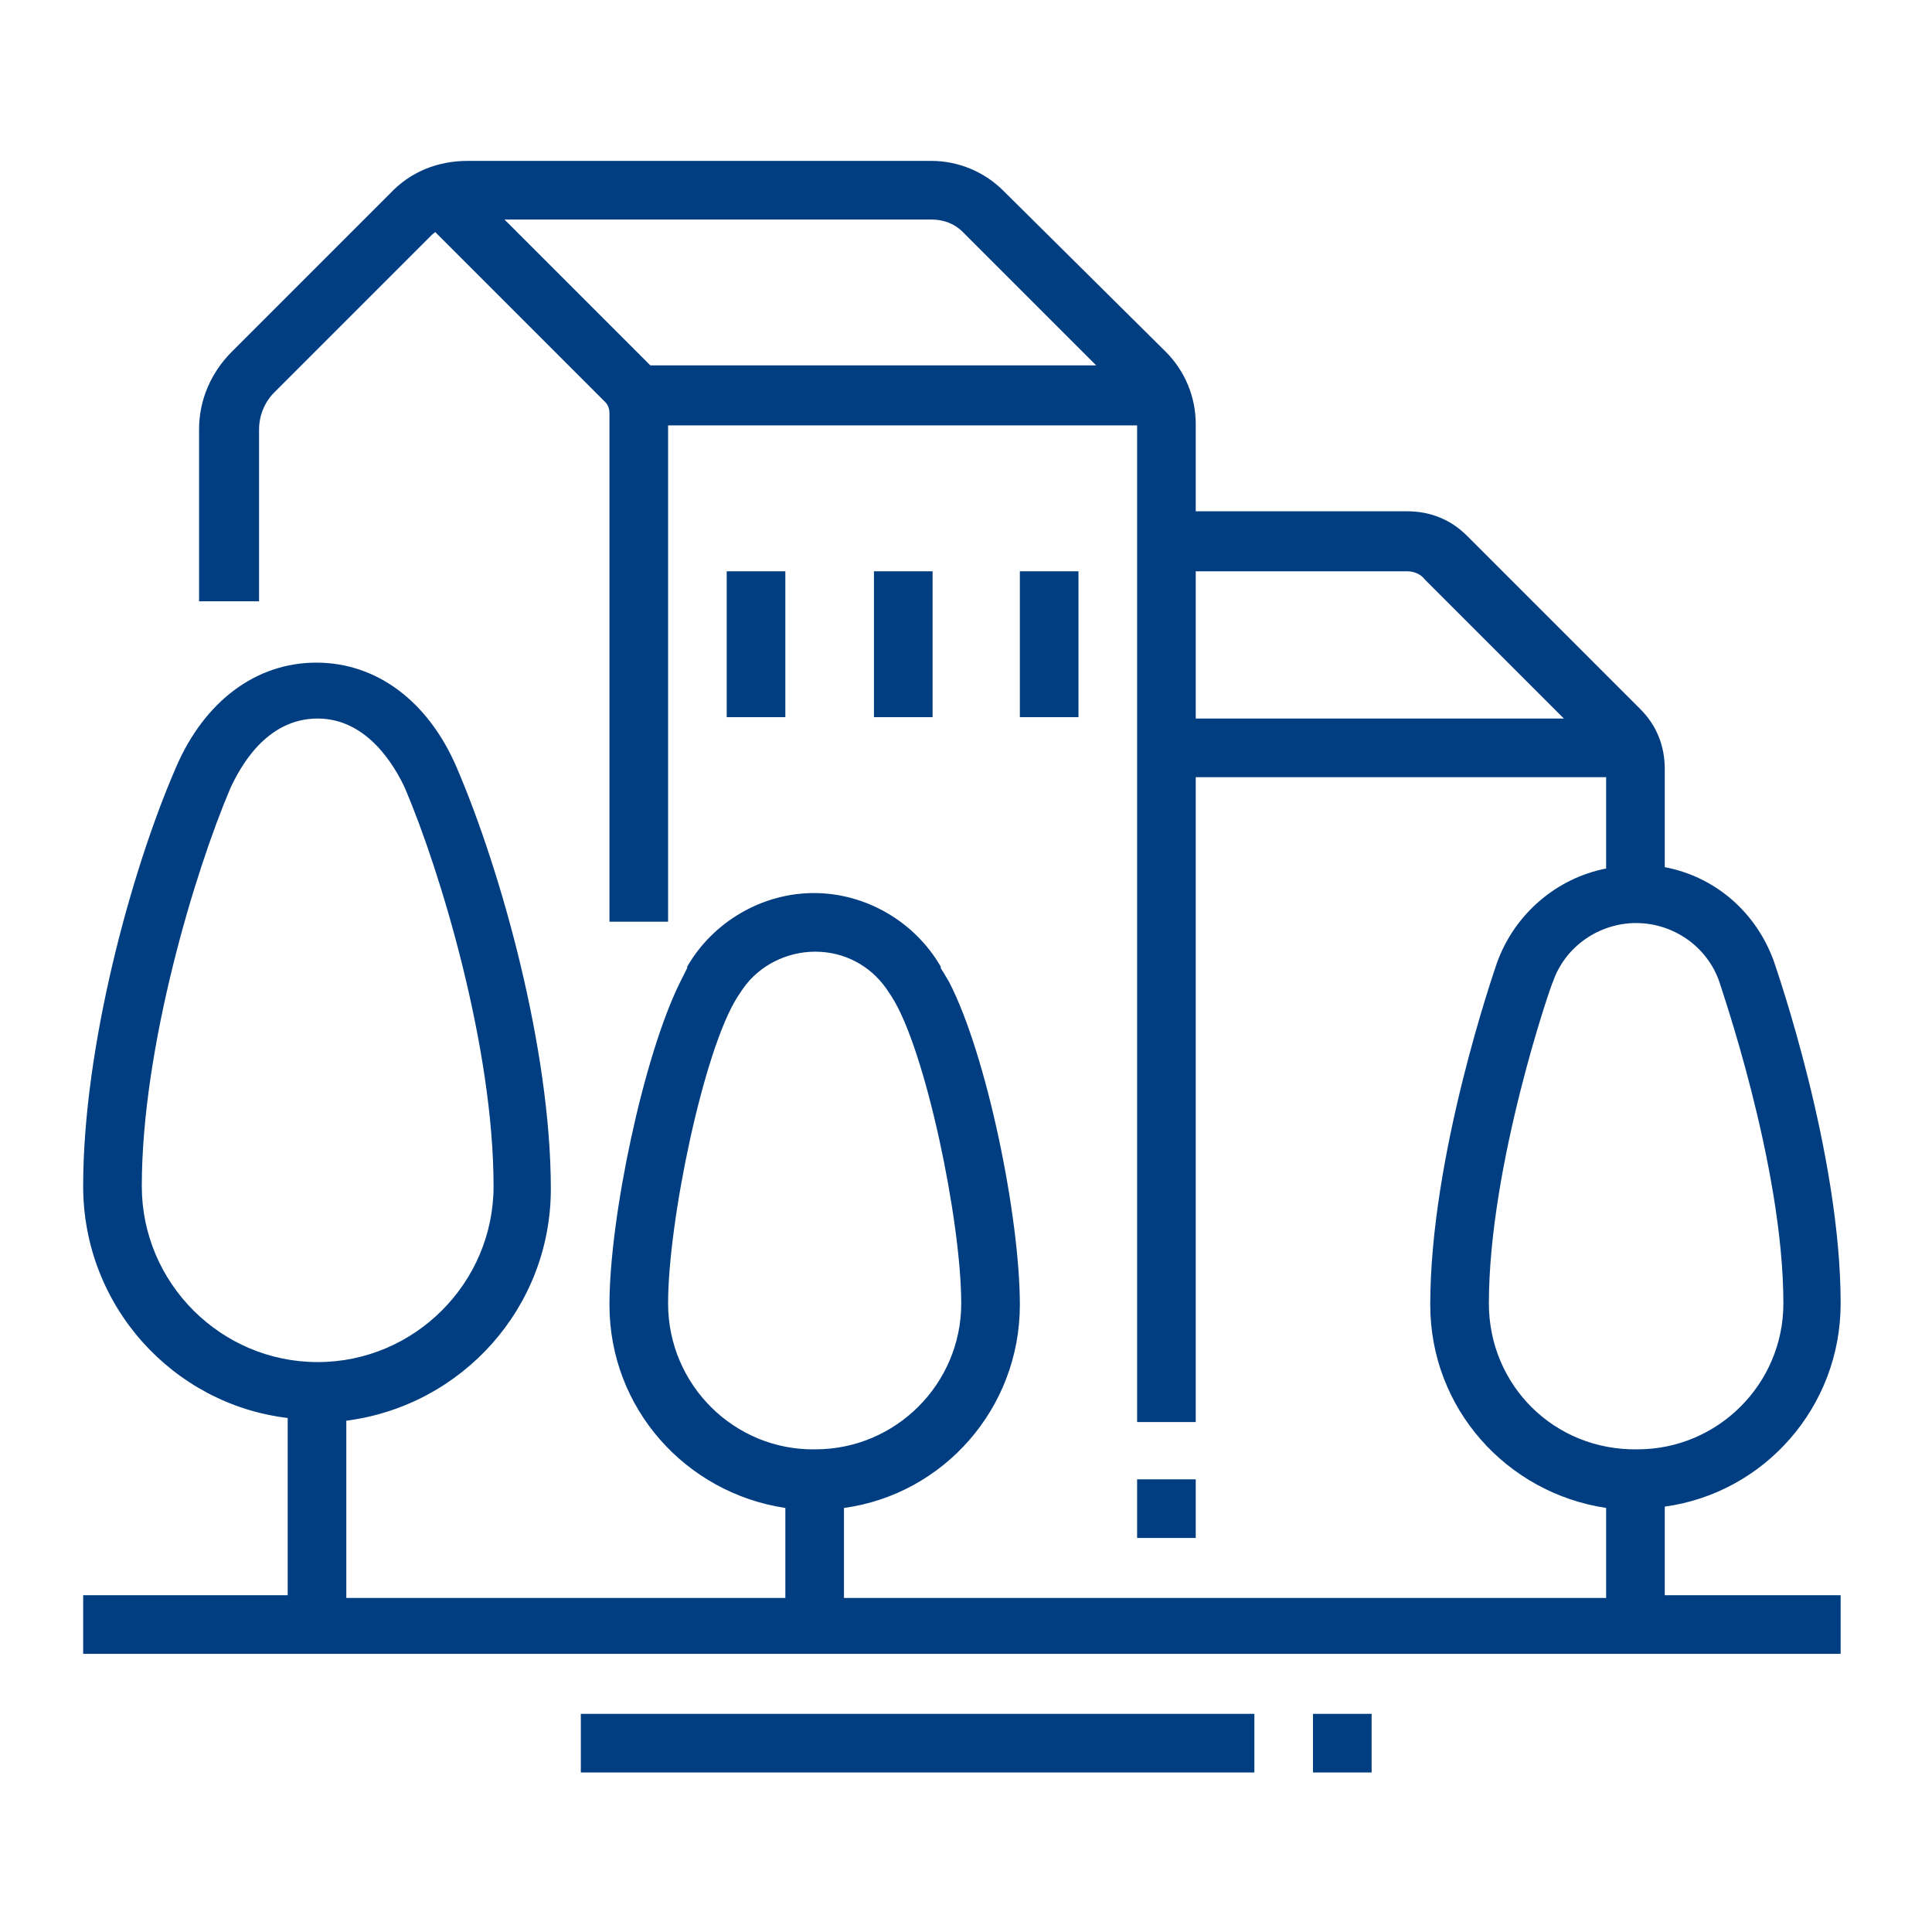
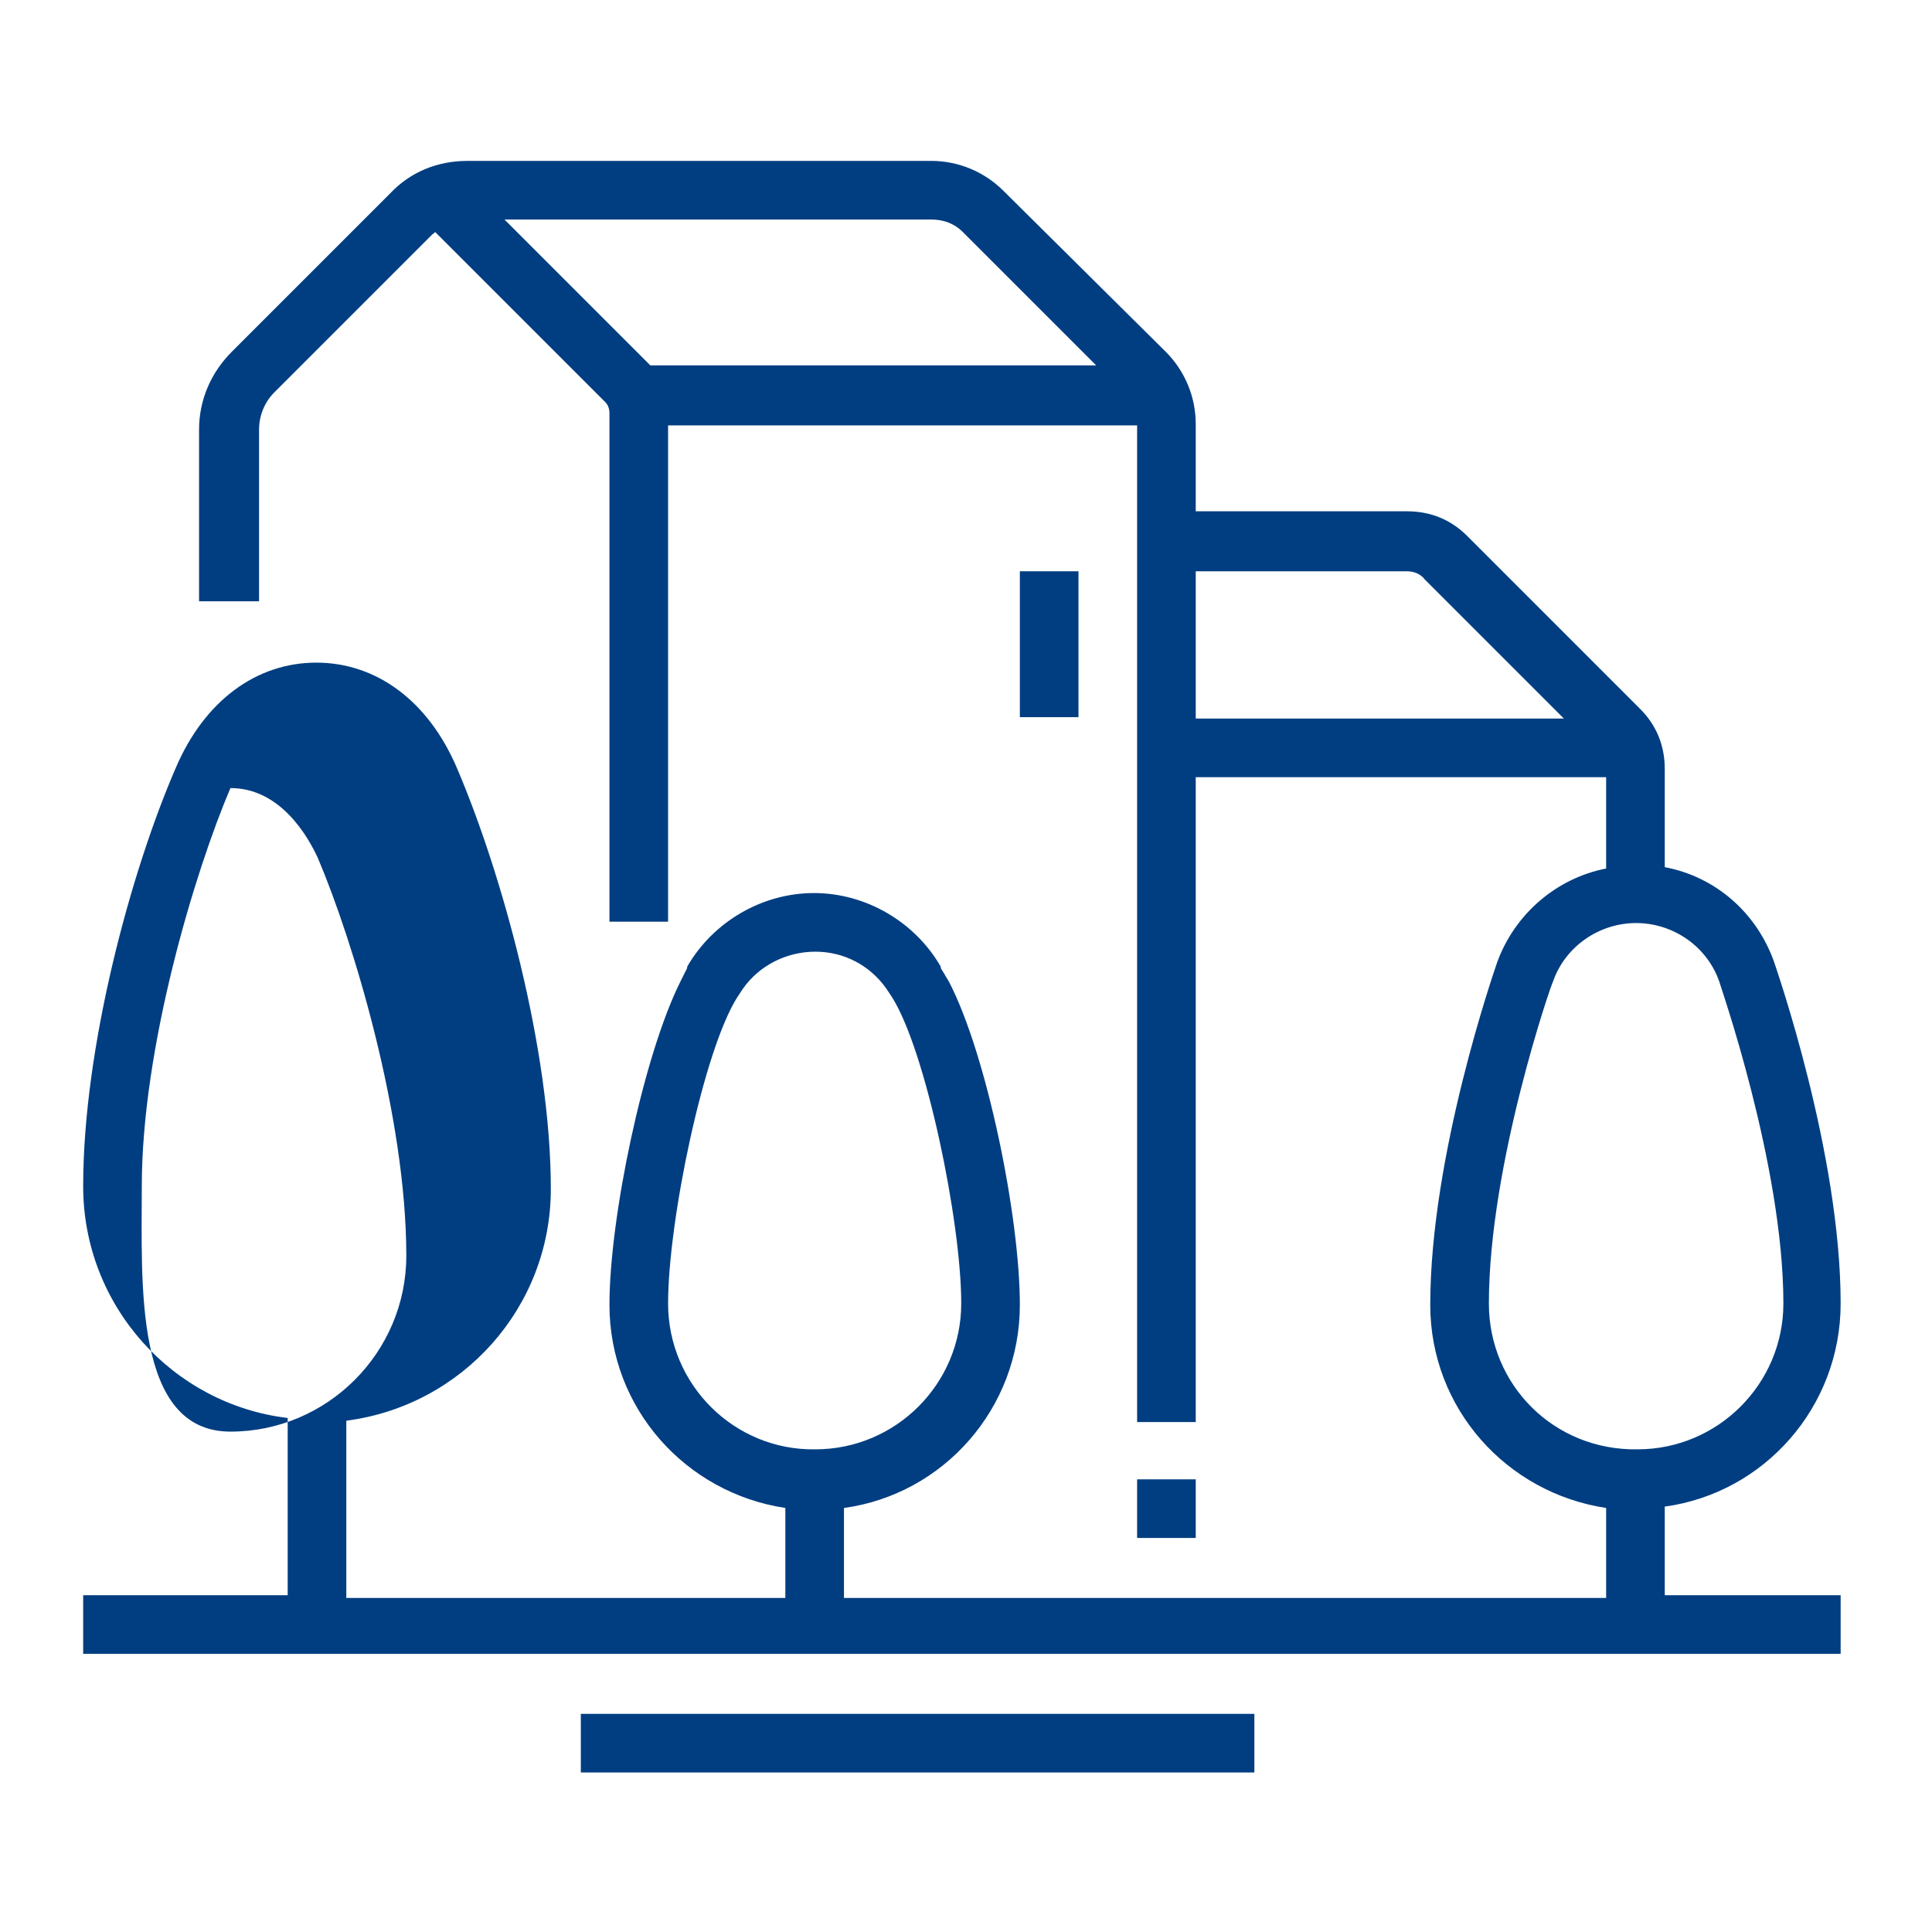
<svg xmlns="http://www.w3.org/2000/svg" version="1.1" id="Calque_1" x="0px" y="0px" viewBox="0 0 141.7 141.7" style="enable-background:new 0 0 141.7 141.7;" xml:space="preserve">
  <style type="text/css">
	.st0{fill:#013E81;}
</style>
  <desc>Created with Fabric.js 1.7.22</desc>
  <g>
    <rect x="42.6" y="125.7" class="st0" width="49.4" height="4.3" />
-     <rect x="96.3" y="125.7" class="st0" width="4.3" height="4.3" />
-     <path class="st0" d="M122.1,110.5c7.3-1,12.9-7.3,12.9-14.9c0-11-4.7-24.5-4.9-25.1c-1.3-3.6-4.3-6.2-8-6.9v-7.2   c0-1.7-0.6-3.2-1.8-4.4l-12.7-12.7c-1.2-1.2-2.7-1.8-4.4-1.8H87.7v-6.4c0-2-0.8-3.9-2.2-5.3L73.6,14c-1.4-1.4-3.3-2.2-5.3-2.2h-34   c-2.2,0-4.2,0.8-5.7,2.4L17,25.8c-1.5,1.5-2.4,3.5-2.4,5.7v12.6H19V31.5c0-1,0.4-2,1.1-2.7l11.6-11.6c0.1-0.1,0.2-0.1,0.2-0.2   l12.5,12.5c0.2,0.2,0.3,0.5,0.3,0.8v37.3H49V31.2h34.4v0.1v73h4.3V57h30.1v6.7c-3.6,0.7-6.7,3.3-8,6.9c-0.2,0.6-4.9,14.1-4.9,25.1   c0,7.6,5.6,13.8,12.9,14.9v6.6H61.9v-6.6c7.3-1,12.9-7.3,12.9-14.9c0-6.4-2.4-18.3-5.2-23.7l0,0l-0.3-0.5c-0.1-0.2-0.2-0.3-0.3-0.5   v-0.1c-1.9-3.3-5.5-5.4-9.3-5.4s-7.4,2.1-9.3,5.4V71c-0.1,0.2-0.2,0.4-0.3,0.6L49.9,72l0,0c-2.7,5.4-5.2,17.3-5.2,23.7   c0,7.6,5.6,13.8,12.9,14.9v6.6H25.4v-13c8.5-1.1,15-8.3,15-17c0-10.2-3.6-23.2-6.9-30.9c-2.1-4.9-5.9-7.7-10.3-7.7   s-8.2,2.8-10.3,7.7C9.6,63.9,6.1,76.8,6.1,87c0,8.8,6.6,16,15,17v13h-15v4.3H135V117h-12.9V110.5z M37,16.1h31.3   c0.9,0,1.7,0.3,2.3,0.9l9.8,9.8H47.7c-0.1-0.1-0.2-0.2-0.3-0.3L37,16.1z M87.7,41.9h15.5c0.5,0,1,0.2,1.3,0.6l10.2,10.2h-27V41.9z    M109.2,95.6c0-10.2,4.6-23.5,4.7-23.6c0.9-2.6,3.4-4.3,6.1-4.3s5.2,1.7,6.1,4.3c0,0.1,4.7,13.4,4.7,23.6c0,5.9-4.8,10.7-10.7,10.7   C114,106.4,109.2,101.6,109.2,95.6z M49,95.6c0-6,2.6-18.6,5.1-22.5l0.4-0.6c1.2-1.7,3.2-2.7,5.3-2.7s4,1,5.2,2.7l0.4,0.6   c2.5,3.9,5.1,16.5,5.1,22.5c0,5.9-4.8,10.7-10.7,10.7C53.9,106.4,49,101.6,49,95.6z M10.4,87c0-10.2,3.9-23.1,6.5-29.2   c0.7-1.5,2.6-5.1,6.4-5.1c3.7,0,5.7,3.6,6.4,5.1c2.6,6.1,6.5,19,6.5,29.2c0,7.1-5.8,12.9-12.9,12.9S10.4,94.1,10.4,87z" />
+     <path class="st0" d="M122.1,110.5c7.3-1,12.9-7.3,12.9-14.9c0-11-4.7-24.5-4.9-25.1c-1.3-3.6-4.3-6.2-8-6.9v-7.2   c0-1.7-0.6-3.2-1.8-4.4l-12.7-12.7c-1.2-1.2-2.7-1.8-4.4-1.8H87.7v-6.4c0-2-0.8-3.9-2.2-5.3L73.6,14c-1.4-1.4-3.3-2.2-5.3-2.2h-34   c-2.2,0-4.2,0.8-5.7,2.4L17,25.8c-1.5,1.5-2.4,3.5-2.4,5.7v12.6H19V31.5c0-1,0.4-2,1.1-2.7l11.6-11.6c0.1-0.1,0.2-0.1,0.2-0.2   l12.5,12.5c0.2,0.2,0.3,0.5,0.3,0.8v37.3H49V31.2h34.4v0.1v73h4.3V57h30.1v6.7c-3.6,0.7-6.7,3.3-8,6.9c-0.2,0.6-4.9,14.1-4.9,25.1   c0,7.6,5.6,13.8,12.9,14.9v6.6H61.9v-6.6c7.3-1,12.9-7.3,12.9-14.9c0-6.4-2.4-18.3-5.2-23.7l0,0l-0.3-0.5c-0.1-0.2-0.2-0.3-0.3-0.5   v-0.1c-1.9-3.3-5.5-5.4-9.3-5.4s-7.4,2.1-9.3,5.4V71c-0.1,0.2-0.2,0.4-0.3,0.6L49.9,72l0,0c-2.7,5.4-5.2,17.3-5.2,23.7   c0,7.6,5.6,13.8,12.9,14.9v6.6H25.4v-13c8.5-1.1,15-8.3,15-17c0-10.2-3.6-23.2-6.9-30.9c-2.1-4.9-5.9-7.7-10.3-7.7   s-8.2,2.8-10.3,7.7C9.6,63.9,6.1,76.8,6.1,87c0,8.8,6.6,16,15,17v13h-15v4.3H135V117h-12.9V110.5z M37,16.1h31.3   c0.9,0,1.7,0.3,2.3,0.9l9.8,9.8H47.7c-0.1-0.1-0.2-0.2-0.3-0.3L37,16.1z M87.7,41.9h15.5c0.5,0,1,0.2,1.3,0.6l10.2,10.2h-27V41.9z    M109.2,95.6c0-10.2,4.6-23.5,4.7-23.6c0.9-2.6,3.4-4.3,6.1-4.3s5.2,1.7,6.1,4.3c0,0.1,4.7,13.4,4.7,23.6c0,5.9-4.8,10.7-10.7,10.7   C114,106.4,109.2,101.6,109.2,95.6z M49,95.6c0-6,2.6-18.6,5.1-22.5l0.4-0.6c1.2-1.7,3.2-2.7,5.3-2.7s4,1,5.2,2.7l0.4,0.6   c2.5,3.9,5.1,16.5,5.1,22.5c0,5.9-4.8,10.7-10.7,10.7C53.9,106.4,49,101.6,49,95.6z M10.4,87c0-10.2,3.9-23.1,6.5-29.2   c3.7,0,5.7,3.6,6.4,5.1c2.6,6.1,6.5,19,6.5,29.2c0,7.1-5.8,12.9-12.9,12.9S10.4,94.1,10.4,87z" />
    <rect x="74.8" y="41.9" class="st0" width="4.3" height="10.7" />
-     <rect x="64.1" y="41.9" class="st0" width="4.3" height="10.7" />
-     <rect x="53.3" y="41.9" class="st0" width="4.3" height="10.7" />
    <rect x="83.4" y="108.5" class="st0" width="4.3" height="4.3" />
  </g>
</svg>